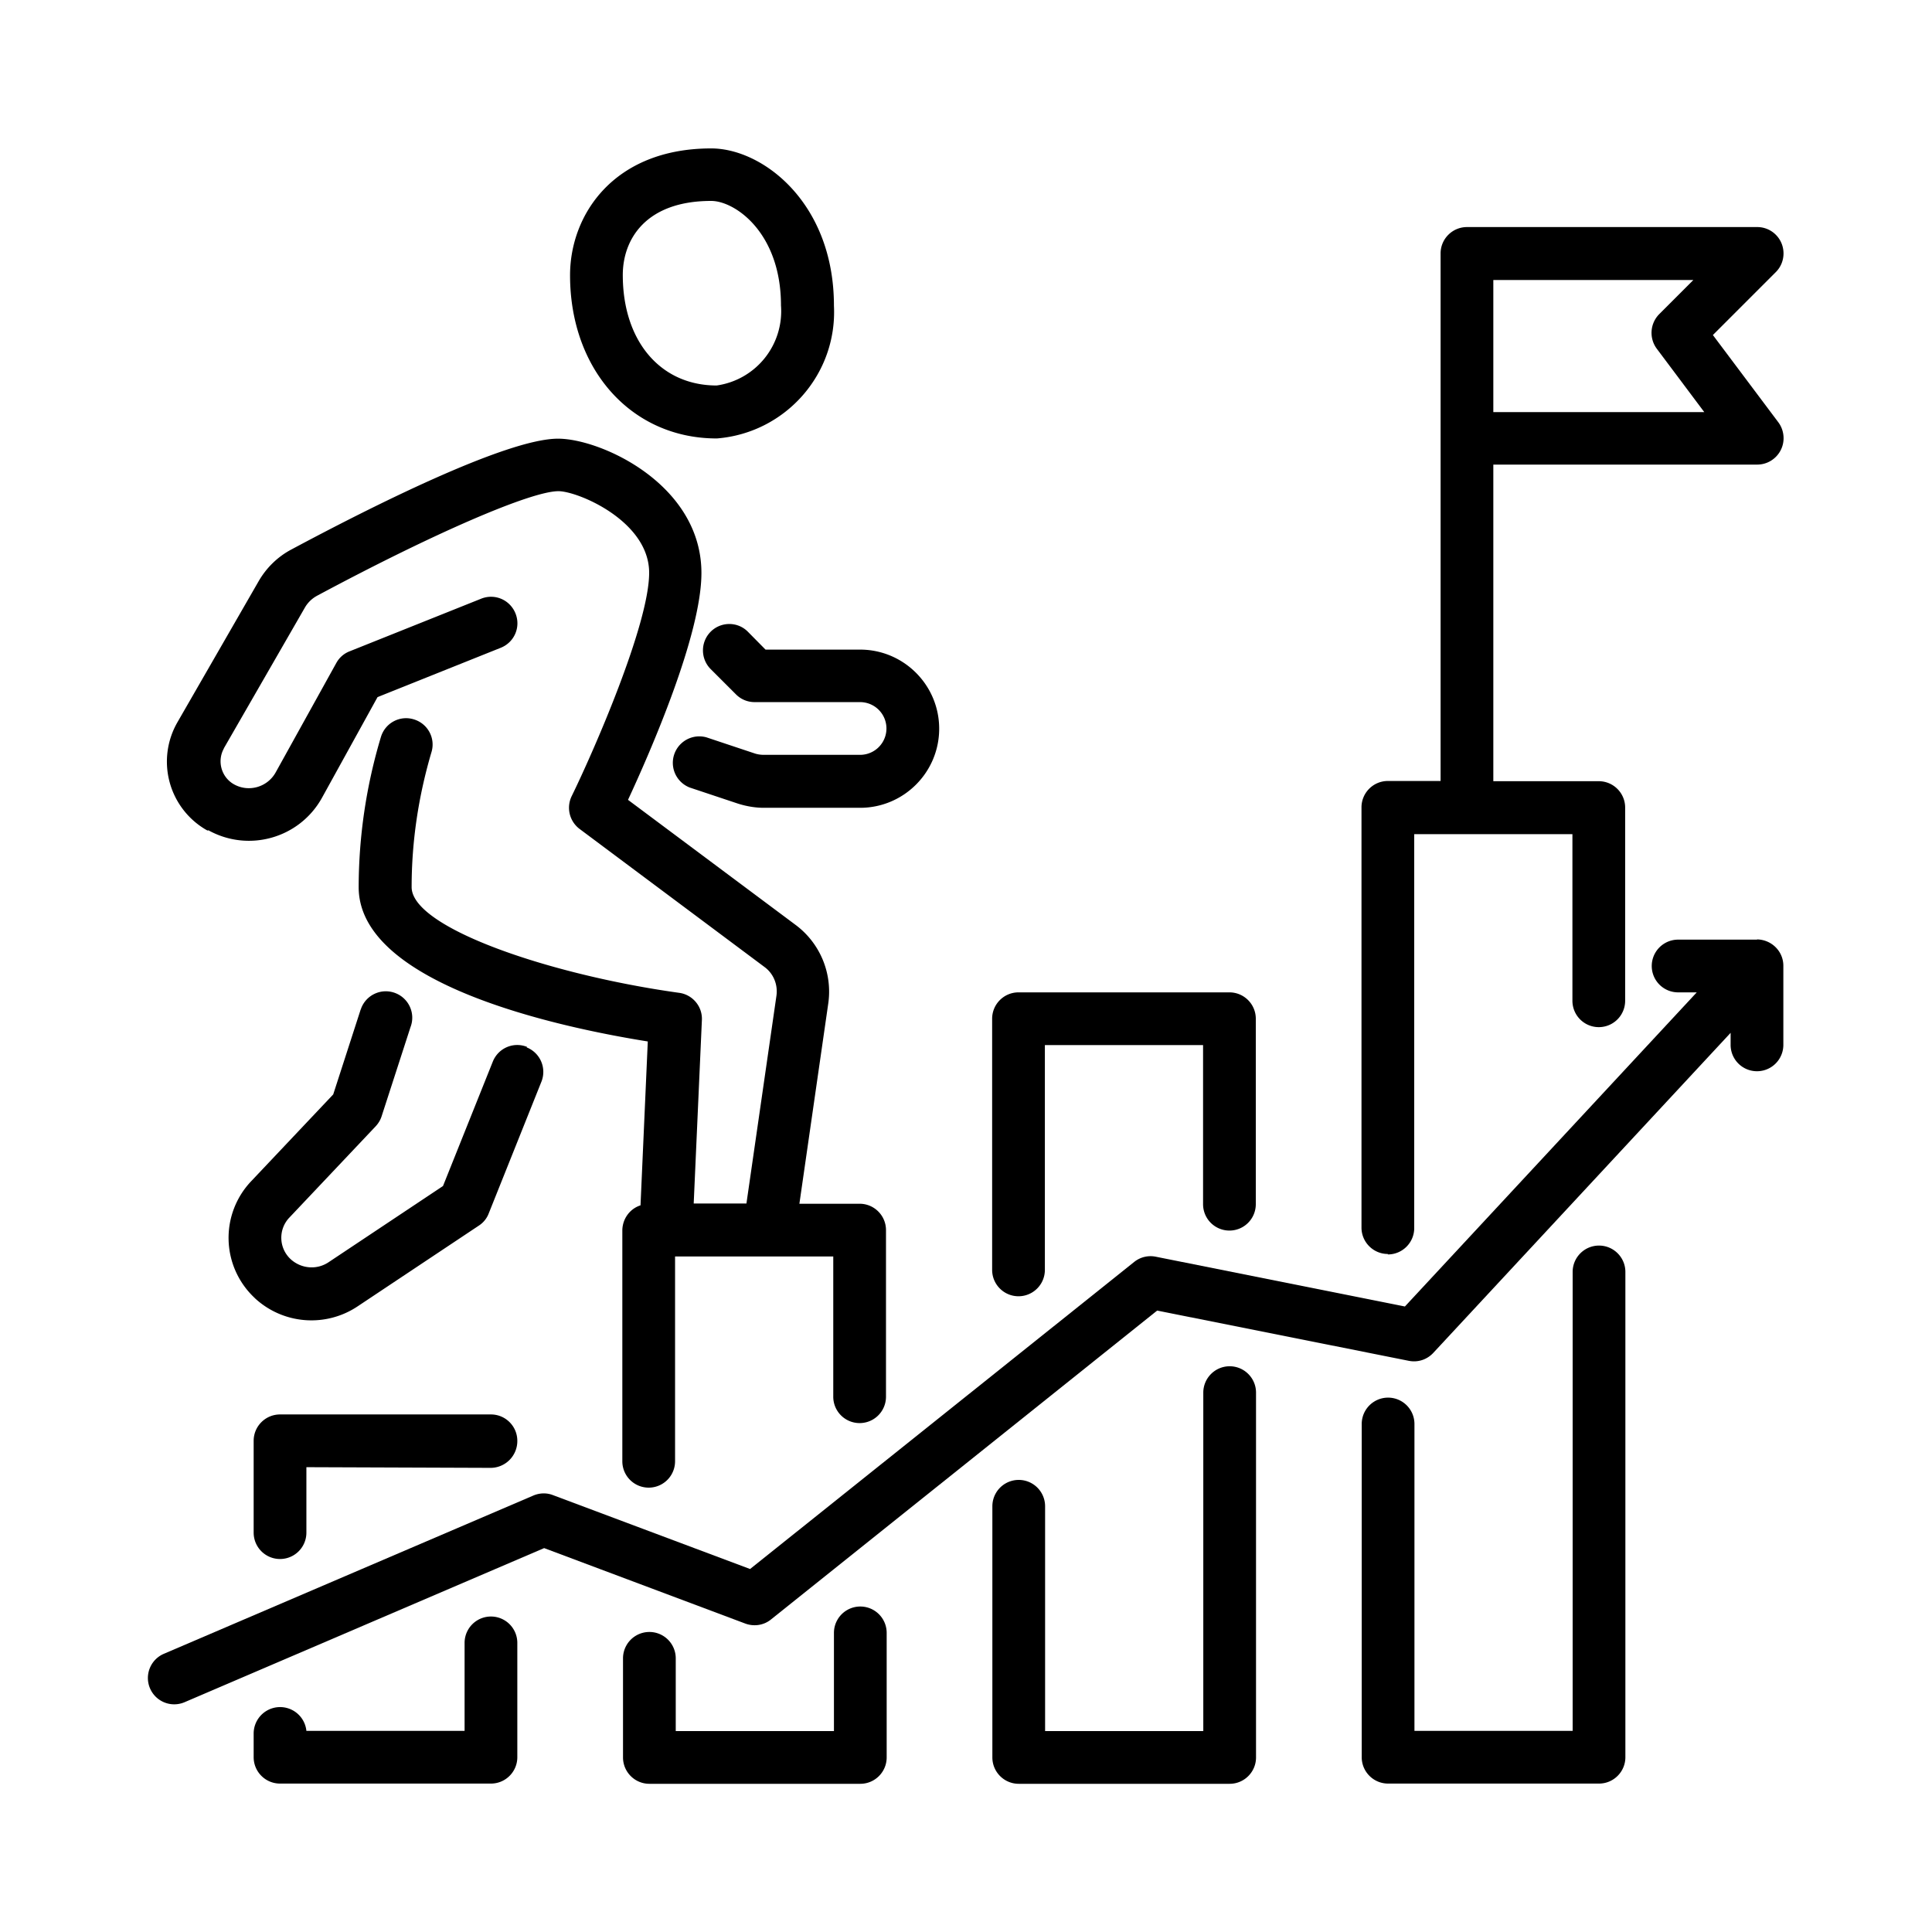
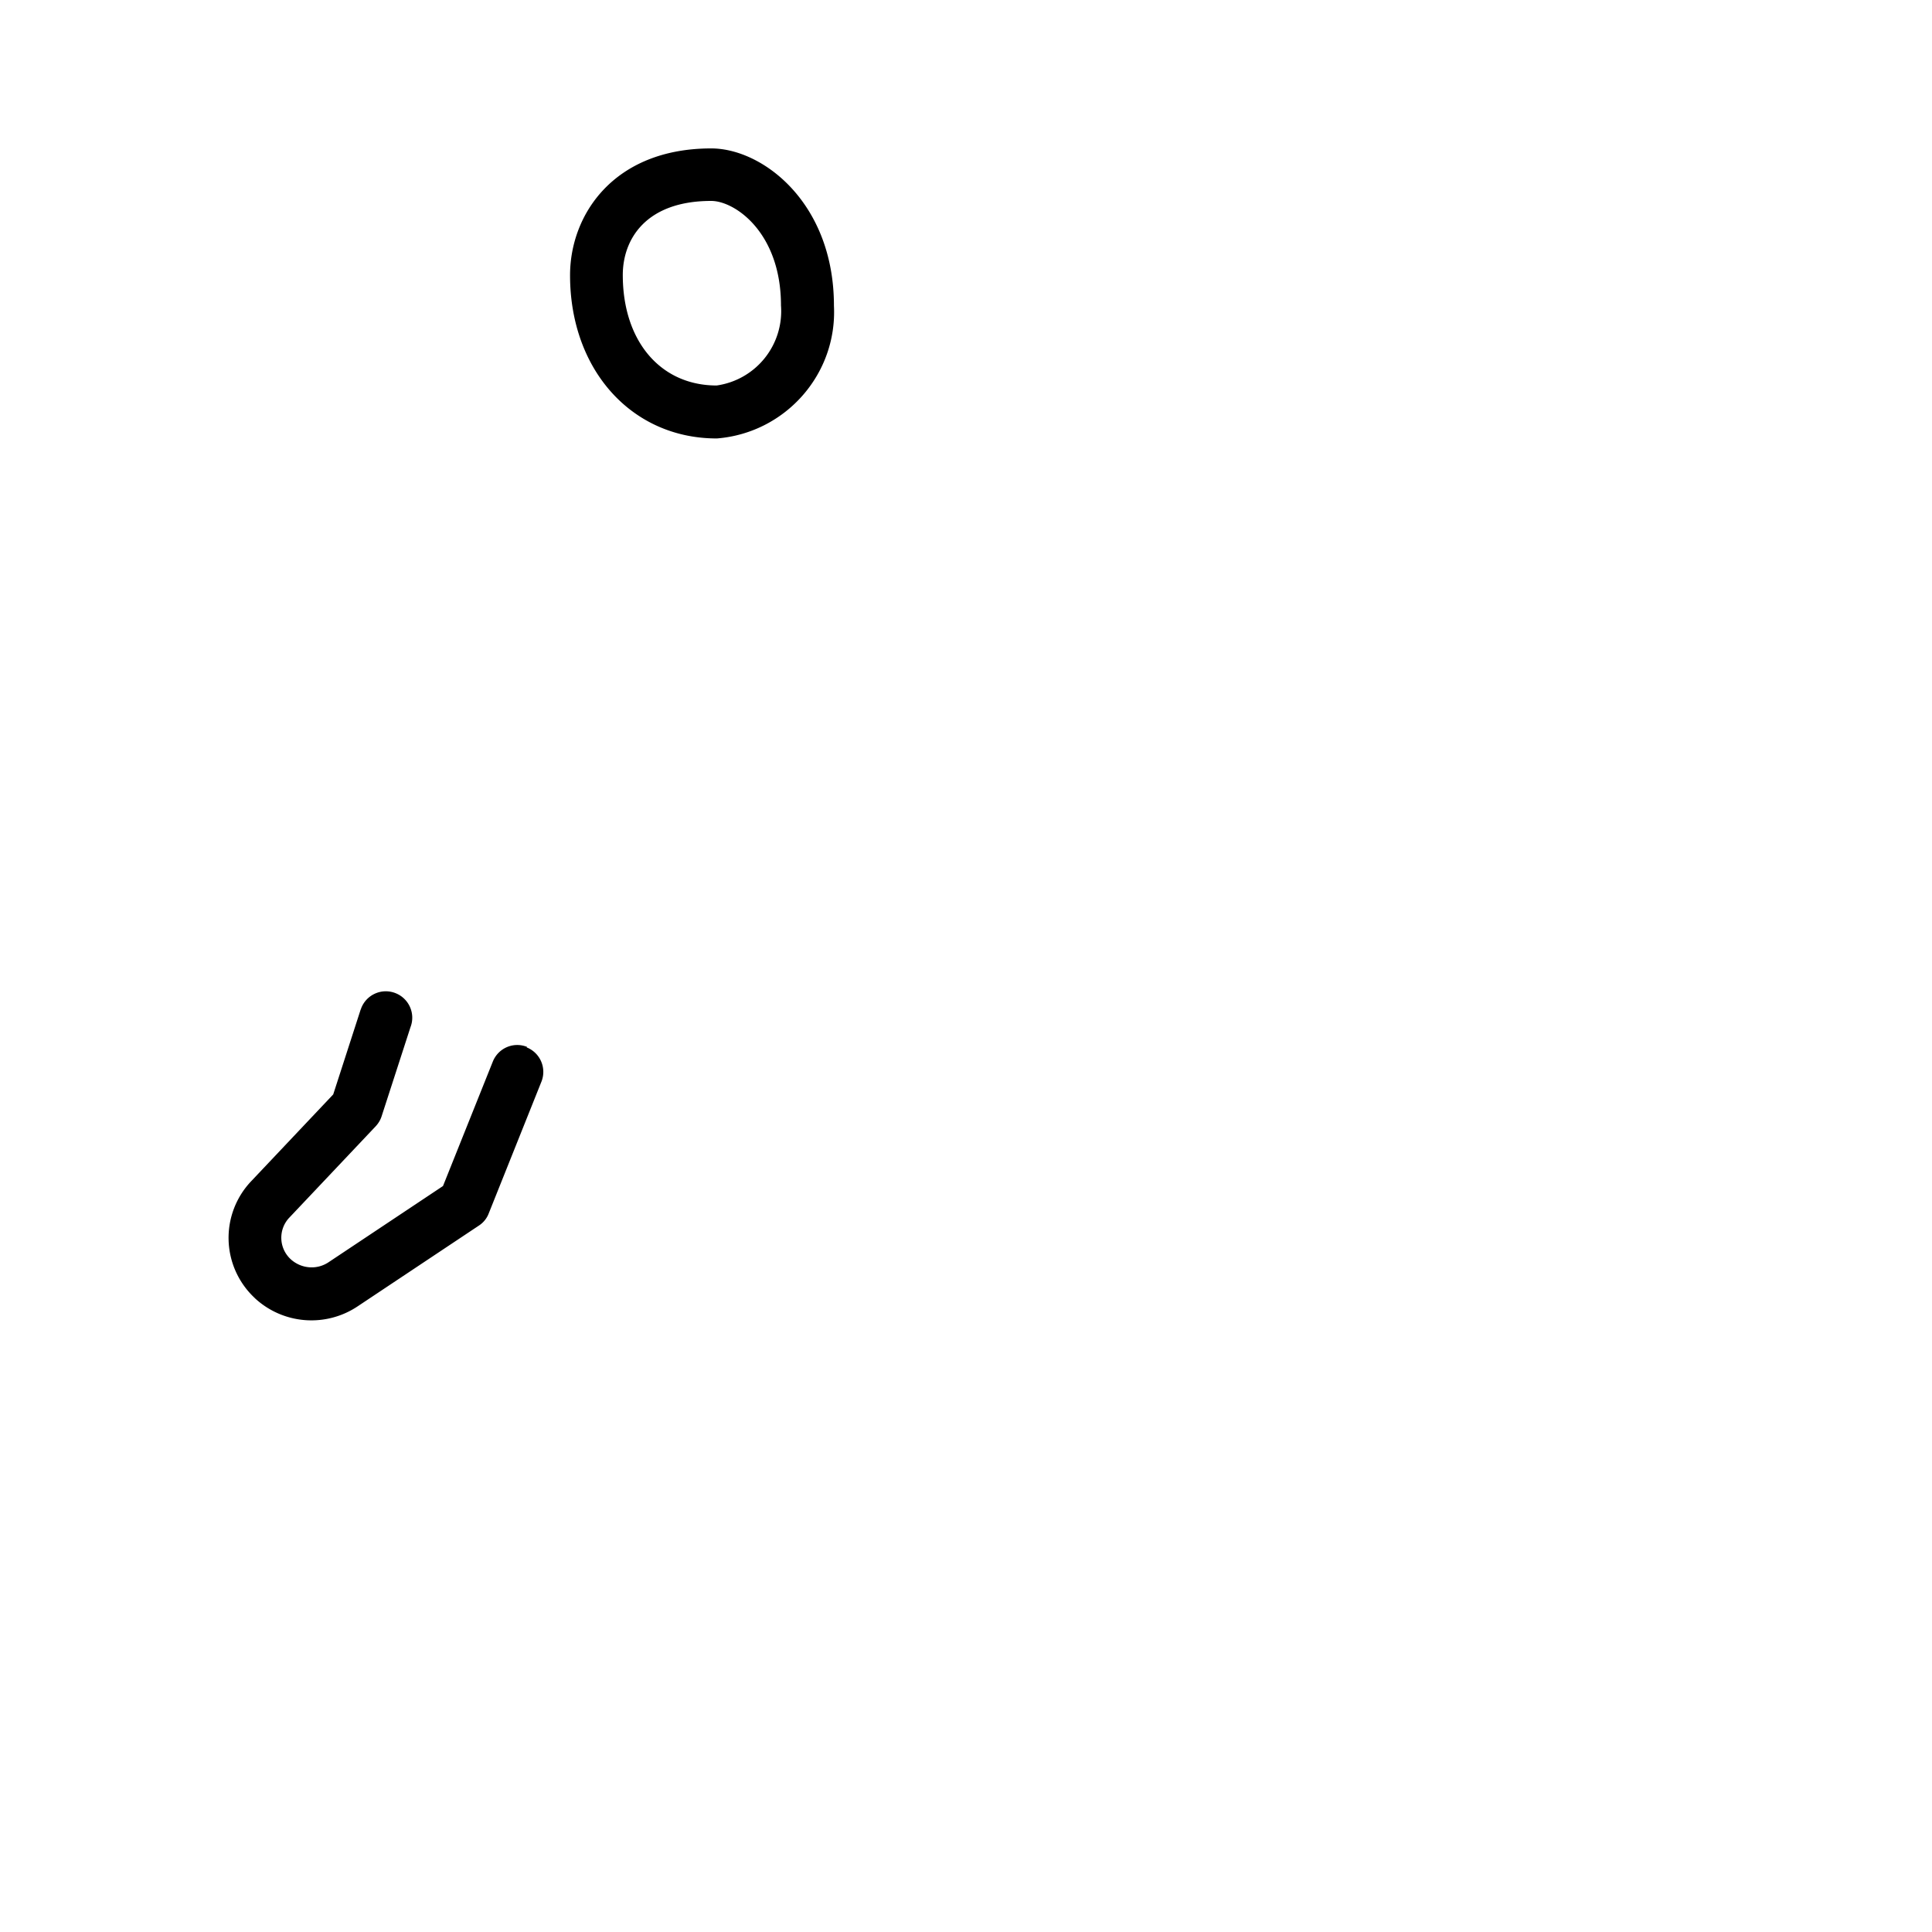
<svg xmlns="http://www.w3.org/2000/svg" id="Layer_1" data-name="Layer 1" viewBox="0 0 85 85">
  <defs>
    <style>
      .cls-1{stroke-width:0}
    </style>
  </defs>
-   <path d="M12.32 62.23c-.64 0-1.16.52-1.16 1.16v4.04a1.16 1.16 0 0 0 2.32 0v-2.88l8.12.03a1.18 1.18 0 0 0 1.16-1.19c0-.64-.52-1.16-1.16-1.16h-9.28ZM20.44 72.29v3.86h-6.96a1.163 1.163 0 0 0-2.32.12v1.04c0 .64.52 1.16 1.16 1.16h9.28c.64 0 1.16-.52 1.16-1.16v-5.03a1.16 1.16 0 0 0-2.32 0ZM36.69 71.84v4.32h-6.96v-3.2a1.16 1.16 0 0 0-2.32 0v4.36c0 .64.52 1.16 1.16 1.16h9.28c.64 0 1.16-.52 1.16-1.16v-5.48a1.16 1.16 0 0 0-2.32 0ZM44.81 57.03c.64 0 1.16-.52 1.16-1.16v-9.89h6.96v7a1.16 1.16 0 0 0 2.32 0v-8.16c0-.64-.52-1.16-1.16-1.16h-9.28c-.64 0-1.16.52-1.16 1.16v11.05c0 .64.52 1.16 1.16 1.16ZM54.1 60.11c-.64 0-1.16.52-1.16 1.16v14.89h-6.96v-9.89a1.16 1.16 0 0 0-2.32 0v11.05c0 .64.52 1.16 1.16 1.16h9.28c.64 0 1.16-.52 1.16-1.16V61.27c0-.64-.52-1.16-1.16-1.16ZM70.35 54.8c-.64 0-1.16.52-1.16 1.16v20.19h-6.96v-13.5a1.16 1.16 0 0 0-2.32 0v14.66c0 .64.52 1.16 1.16 1.16h9.28c.64 0 1.16-.52 1.16-1.16V55.96c0-.64-.52-1.16-1.16-1.16ZM61.06 55.19c.64 0 1.16-.52 1.16-1.16V36.7h6.96v7.33a1.16 1.16 0 0 0 2.32 0v-8.5c0-.64-.52-1.16-1.16-1.16H65.7V20.44h11.61c.64 0 1.16-.52 1.16-1.16 0-.25-.08-.5-.23-.7l-2.88-3.84 2.77-2.77c.45-.45.45-1.19 0-1.64a1.15 1.15 0 0 0-.82-.34H64.54c-.64 0-1.16.52-1.16 1.16v23.21h-2.32c-.64 0-1.16.52-1.16 1.16v18.49c0 .64.52 1.16 1.16 1.16Zm4.64-42.87h8.8l-1.5 1.5a1.17 1.17 0 0 0-.11 1.52l2.09 2.79H65.7v-5.8Z" class="cls-1" />
-   <path d="M77.31 41.34h-3.48a1.16 1.16 0 0 0 0 2.32h.82L61.81 57.48l-10.96-2.19c-.34-.07-.69.02-.95.23L33 69.03l-8.67-3.25c-.28-.11-.59-.1-.87.02L7.21 72.76a1.157 1.157 0 0 0 .91 2.13l15.82-6.78 8.85 3.32c.38.14.81.08 1.13-.18l16.99-13.59 11.07 2.21c.4.08.8-.05 1.08-.35l13.08-14.08v.53a1.16 1.16 0 0 0 2.32 0v-3.48c0-.64-.52-1.15-1.16-1.16ZM32.89 27.78c-.46-.45-1.2-.43-1.64.03-.43.45-.43 1.16 0 1.61l1.13 1.13c.22.22.51.34.82.34h4.64a1.16 1.16 0 0 1 0 2.32h-4.23c-.14 0-.29-.02-.43-.07l-2.1-.7a1.165 1.165 0 0 0-.73 2.21l2.1.7c.37.12.77.19 1.16.19h4.23c1.92 0 3.48-1.56 3.48-3.48s-1.56-3.48-3.48-3.48h-4.16l-.79-.8Z" class="cls-1" />
-   <path d="M9.17 36.53c1.77.98 4 .35 4.99-1.42l2.45-4.44 5.42-2.17c.6-.24.89-.91.65-1.51s-.91-.89-1.51-.65l-5.8 2.32c-.25.1-.45.28-.58.52l-2.66 4.8c-.36.65-1.18.89-1.83.53-.56-.31-.76-1.02-.45-1.58v-.01l3.57-6.2c.13-.22.31-.39.53-.51 5.13-2.75 9.41-4.6 10.62-4.6.85 0 3.99 1.31 3.99 3.59s-2.46 7.89-3.41 9.83c-.24.5-.1 1.1.35 1.44l8.13 6.07c.4.29.6.78.53 1.27l-1.32 9.14h-2.32l.36-8.07c.03-.6-.41-1.12-1-1.2-5.68-.79-11.77-2.86-11.77-4.65 0-2.01.3-4 .87-5.93.19-.61-.15-1.26-.77-1.45-.61-.19-1.26.15-1.45.77a23.1 23.1 0 0 0-.98 6.61c0 4.25 8.71 6.15 12.72 6.79l-.32 7.21c-.47.15-.79.59-.8 1.09v10.17a1.16 1.16 0 0 0 2.32 0v-9.01h6.96v6.17a1.16 1.16 0 0 0 2.32 0v-7.33c0-.64-.52-1.16-1.16-1.16h-2.65l1.27-8.81A3.66 3.66 0 0 0 35 40.69l-7.37-5.5c.98-2.11 3.23-7.25 3.23-9.98 0-3.9-4.42-5.91-6.31-5.91-2.28 0-8.32 3.05-11.72 4.87-.61.32-1.11.81-1.45 1.4l-3.57 6.2a3.47 3.47 0 0 0 1.28 4.75c.01 0 .03.02.04.02Z" class="cls-1" />
  <path d="M23.19 46.06c-.6-.24-1.27.05-1.51.65l-2.19 5.47-5.03 3.35c-.52.35-1.2.29-1.66-.12-.53-.48-.57-1.3-.08-1.83l.01-.01 3.8-4.02c.12-.13.21-.28.26-.44l1.27-3.92c.23-.6-.07-1.27-.67-1.5-.6-.23-1.27.07-1.5.67-.01.04-.03.07-.04.11l-1.19 3.68-3.62 3.83a3.617 3.617 0 0 0 .15 5.11l.04.04a3.66 3.66 0 0 0 4.51.34l5.33-3.55c.2-.13.35-.32.43-.53l2.32-5.8a1.16 1.16 0 0 0-.65-1.51ZM31.54 19.29c3.01-.24 5.3-2.82 5.15-5.84 0-4.52-3.13-6.92-5.4-6.92-4.27 0-6.21 2.9-6.21 5.58 0 4.16 2.71 7.18 6.45 7.18Zm-.25-10.45c1.04 0 3.07 1.39 3.07 4.6a3.302 3.302 0 0 1-2.83 3.52c-2.47 0-4.13-1.95-4.13-4.86 0-1.58 1.02-3.26 3.89-3.26Z" class="cls-1" />
</svg>